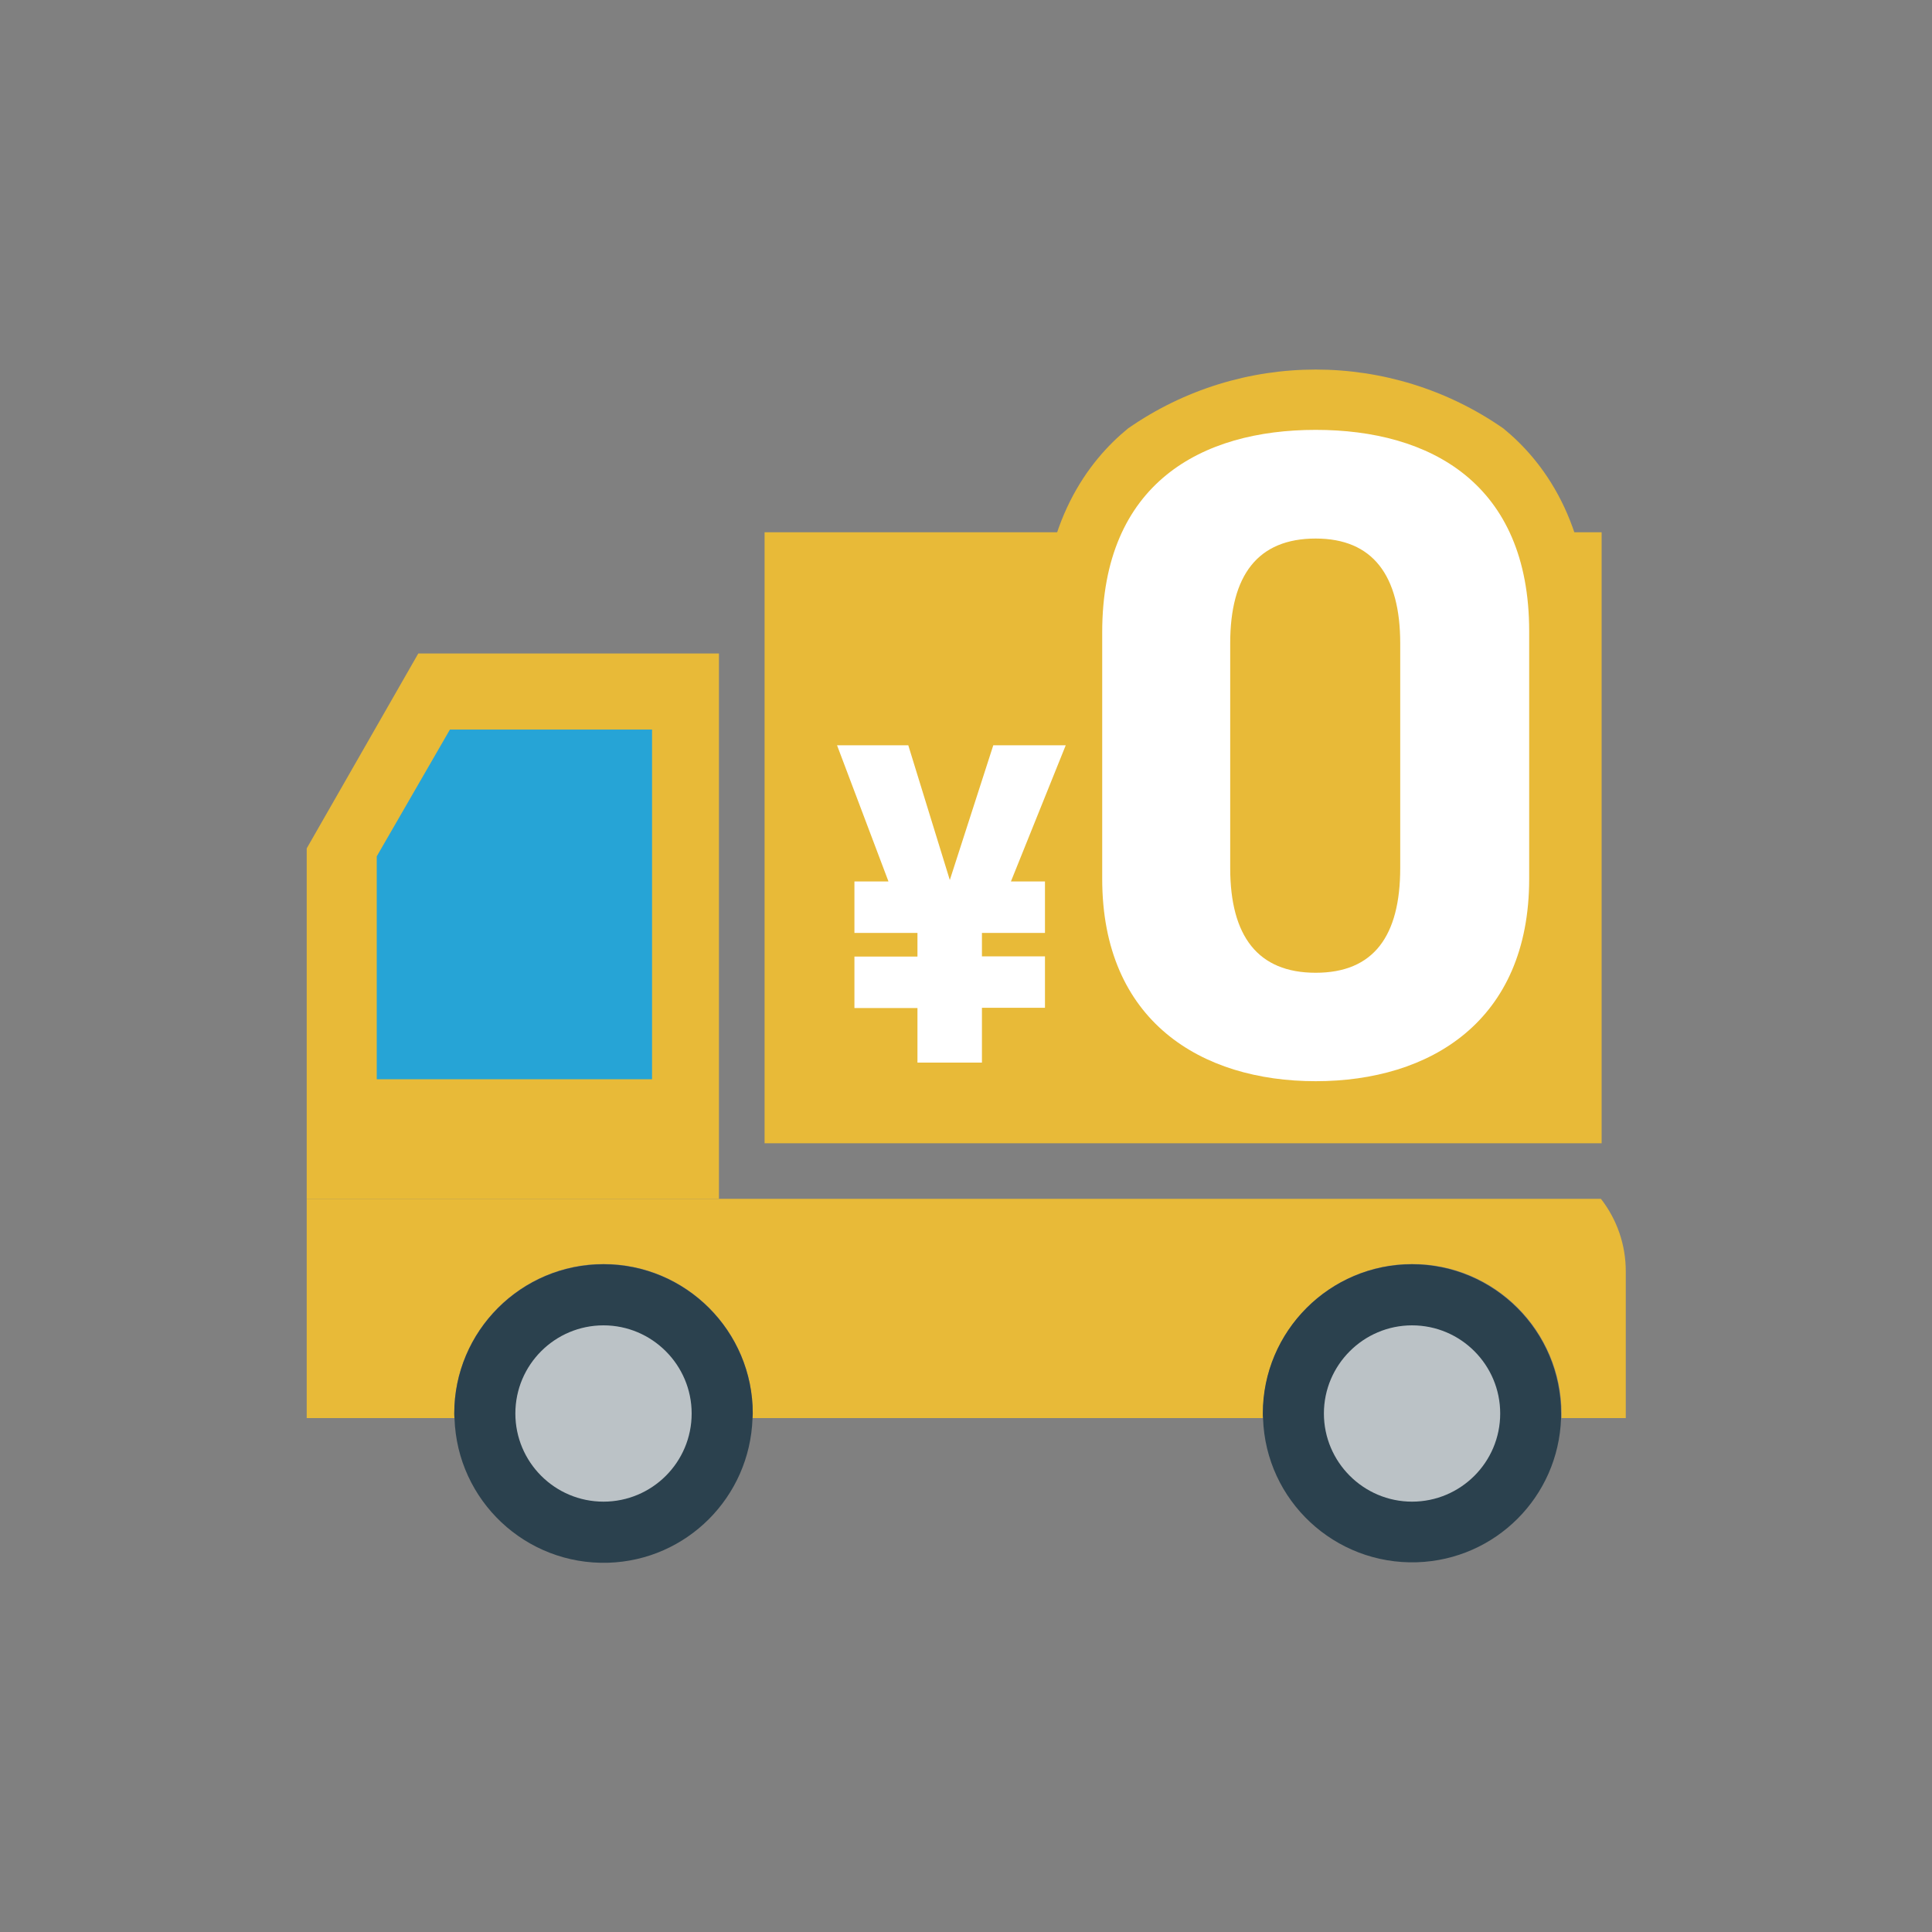
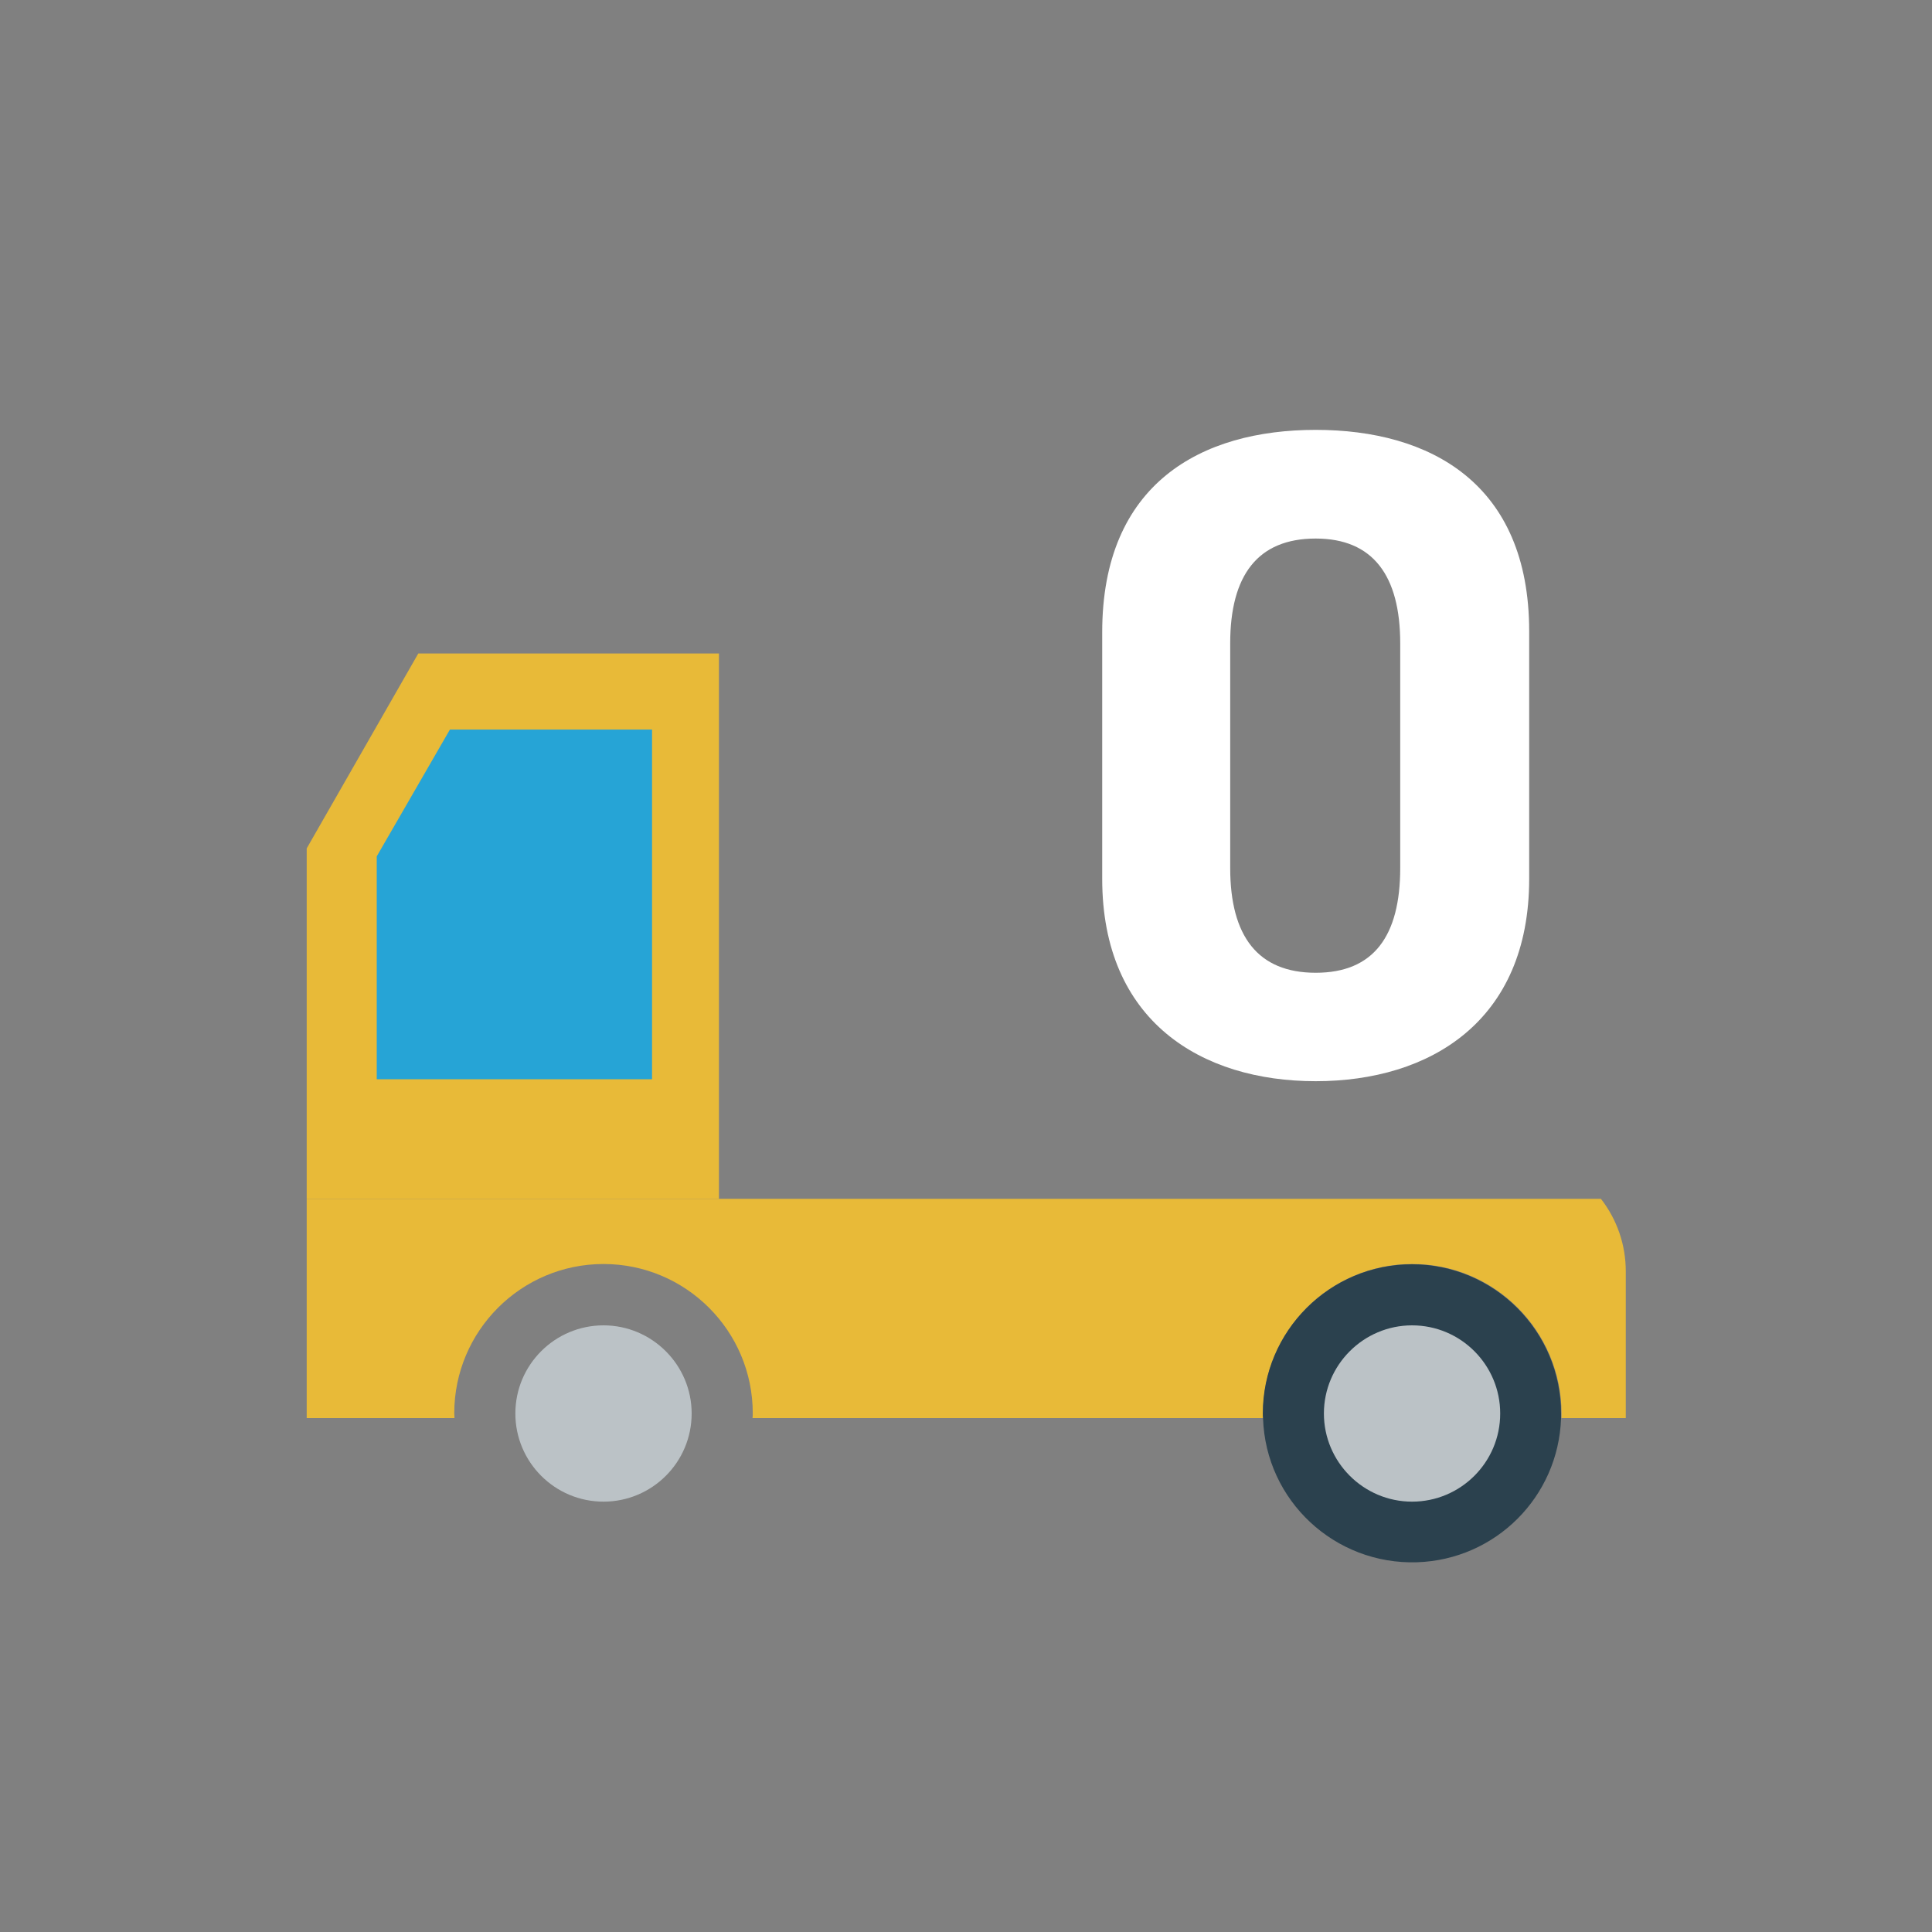
<svg xmlns="http://www.w3.org/2000/svg" id="a" viewBox="0 0 80 80">
  <rect x="0" y="0" width="80" height="80" fill="#808080" stroke="none" />
  <g id="b">
    <path id="c" d="m12.7,49.64v9.08h6.12c0-.07-.01-.13-.01-.2,0-3.41,2.77-6.18,6.18-6.18,3.41,0,6.18,2.77,6.18,6.18,0,.07,0,.13-.01.2h21.14c0-.07,0-.13,0-.2,0-3.41,2.77-6.18,6.18-6.18,3.41,0,6.17,2.77,6.18,6.18,0,.07,0,.13,0,.2h2.66v-6.08c0-1.09-.36-2.14-1.03-3H12.7Z" style="fill:#e8ba38;" />
-     <path id="d" d="m24.99,52.35c-3.41,0-6.18,2.77-6.18,6.18,0,.07,0,.13.01.2.11,3.41,2.95,6.08,6.36,5.98,3.26-.1,5.87-2.72,5.98-5.98,0-.07.01-.13.01-.2,0-3.41-2.77-6.18-6.18-6.18" style="fill:#2b414e;" />
    <path id="e" d="m58.47,52.35c-3.41,0-6.18,2.77-6.18,6.18,0,.07,0,.13.01.2.11,3.41,2.97,6.07,6.38,5.96,3.25-.11,5.85-2.71,5.96-5.96,0-.07,0-.13,0-.2,0-3.41-2.77-6.18-6.18-6.18" style="fill:#2b414e;" />
    <path id="f" d="m62.12,58.53c0,2.02-1.64,3.65-3.65,3.65s-3.65-1.64-3.65-3.65,1.64-3.65,3.65-3.65c2.02,0,3.65,1.64,3.65,3.65h0" style="fill:#bbc2c6;" />
    <path id="g" d="m28.64,58.53c0,2.02-1.64,3.65-3.65,3.65-2.02,0-3.65-1.64-3.65-3.65,0-2.02,1.64-3.65,3.65-3.65s3.65,1.64,3.65,3.65h0" style="fill:#bbc2c6;" />
    <path id="h" d="m29.78,49.64H12.7v-14.51l4.62-8.07h12.45v22.58Z" style="fill:#e8ba38;" />
    <path id="i" d="m18.63,30.21l-3.03,5.25v9.23h11.4v-14.48h-8.37Z" style="fill:#26a4d6;" />
-     <rect id="j" x="31.66" y="22.04" width="34.66" height="25.3" style="fill:#e8ba38;" />
    <path id="k" d="m63.32,36.39c0,5.9-4.11,8.38-8.84,8.38s-8.84-2.48-8.84-8.38v-10.21c0-6.17,4.11-8.38,8.84-8.38s8.84,2.21,8.84,8.34v10.25Zm-8.84-14.09c-2.4,0-3.54,1.52-3.54,4.34v9.3c0,2.82,1.14,4.34,3.54,4.34s3.5-1.52,3.5-4.34v-9.3c0-2.82-1.14-4.34-3.5-4.34" style="fill:#fff;" />
-     <path id="l" d="m54.48,47.27c-2.82.1-5.58-.81-7.8-2.56-2.4-2.08-3.7-5.15-3.54-8.32v-10.21c0-4.57,1.94-7.11,3.57-8.44,4.67-3.25,10.87-3.25,15.54,0,1.63,1.33,3.57,3.86,3.57,8.41v10.25c.16,3.17-1.15,6.24-3.54,8.32-2.21,1.75-4.97,2.65-7.79,2.56Zm3.91-26.14c.25.22.48.46.69.72,1,1.39,1.49,3.07,1.41,4.78v9.3c.09,1.71-.41,3.39-1.41,4.78-.15.19-.31.37-.49.54,1.3-.85,2.23-2.34,2.23-4.86v-10.25c0-1.05,0-3.66-2.43-5.01Zm-7.91.06c-.21.12-.41.26-.6.41-1.16.95-1.73,2.45-1.73,4.57v10.21c0,2.46.88,3.94,2.13,4.8-.15-.15-.29-.3-.42-.46-1.01-1.39-1.51-3.08-1.42-4.79v-9.3c-.09-1.71.41-3.4,1.42-4.78.19-.23.39-.45.61-.65h0Zm4.01,3.6c-.22,0-.6.02-.72.17-.28.51-.39,1.09-.32,1.67v9.3c-.07.57.05,1.15.32,1.66.12.15.5.17.72.17.25,0,.57-.03.68-.17.28-.51.39-1.1.33-1.68v-9.3c.07-.58-.05-1.16-.33-1.68-.1-.13-.42-.15-.67-.15h0Z" style="fill:#e8ba38;" />
-     <path id="m" d="m63.32,36.39c0,5.9-4.11,8.38-8.84,8.38s-8.84-2.48-8.84-8.38v-10.21c0-6.17,4.11-8.38,8.84-8.38s8.84,2.21,8.84,8.34v10.25Zm-8.84-14.09c-2.4,0-3.54,1.52-3.54,4.34v9.3c0,2.82,1.14,4.34,3.54,4.34s3.5-1.52,3.5-4.34v-9.3c0-2.82-1.14-4.34-3.5-4.34" style="fill:#fff;" />
-     <path id="n" d="m37.99,39.6v-.97h-2.61v-2.13h1.41l-2.13-5.64h2.95l1.72,5.58,1.8-5.58h3l-2.27,5.64h1.41v2.13h-2.61v.97h2.61v2.13h-2.61v2.27h-2.67v-2.26h-2.61v-2.13h2.61Z" style="fill:#fff;" />
  </g>
</svg>